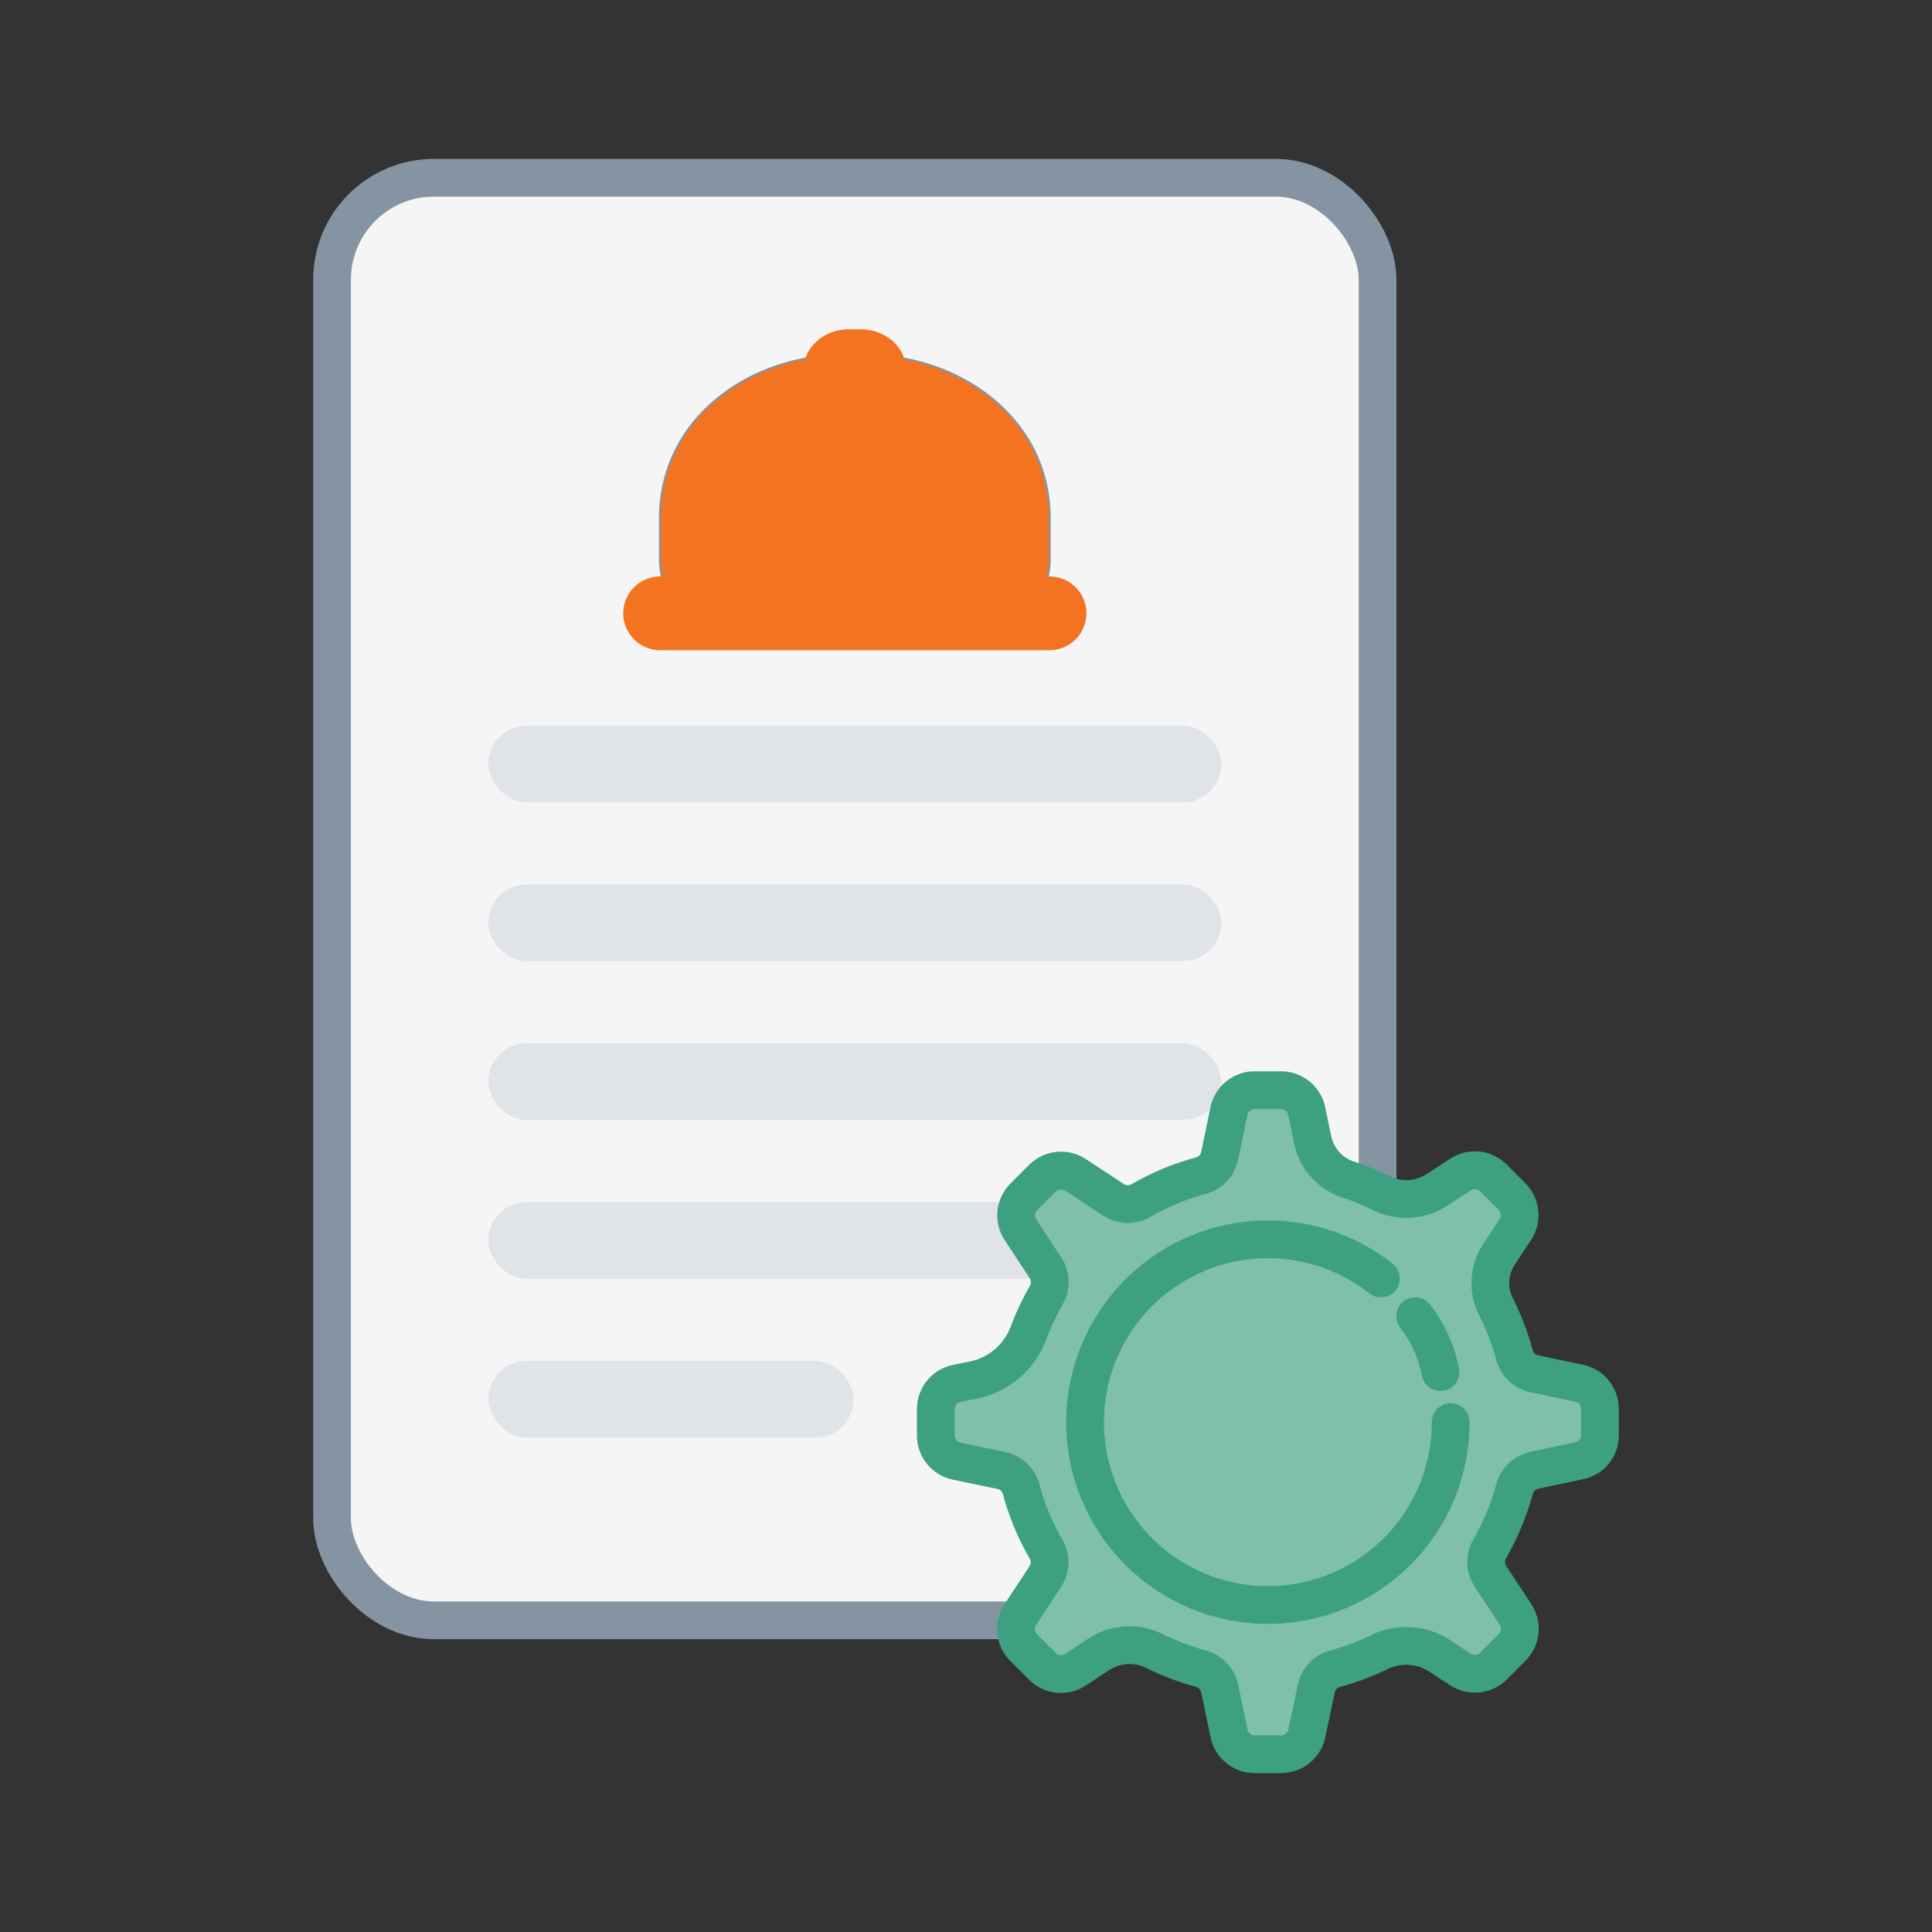
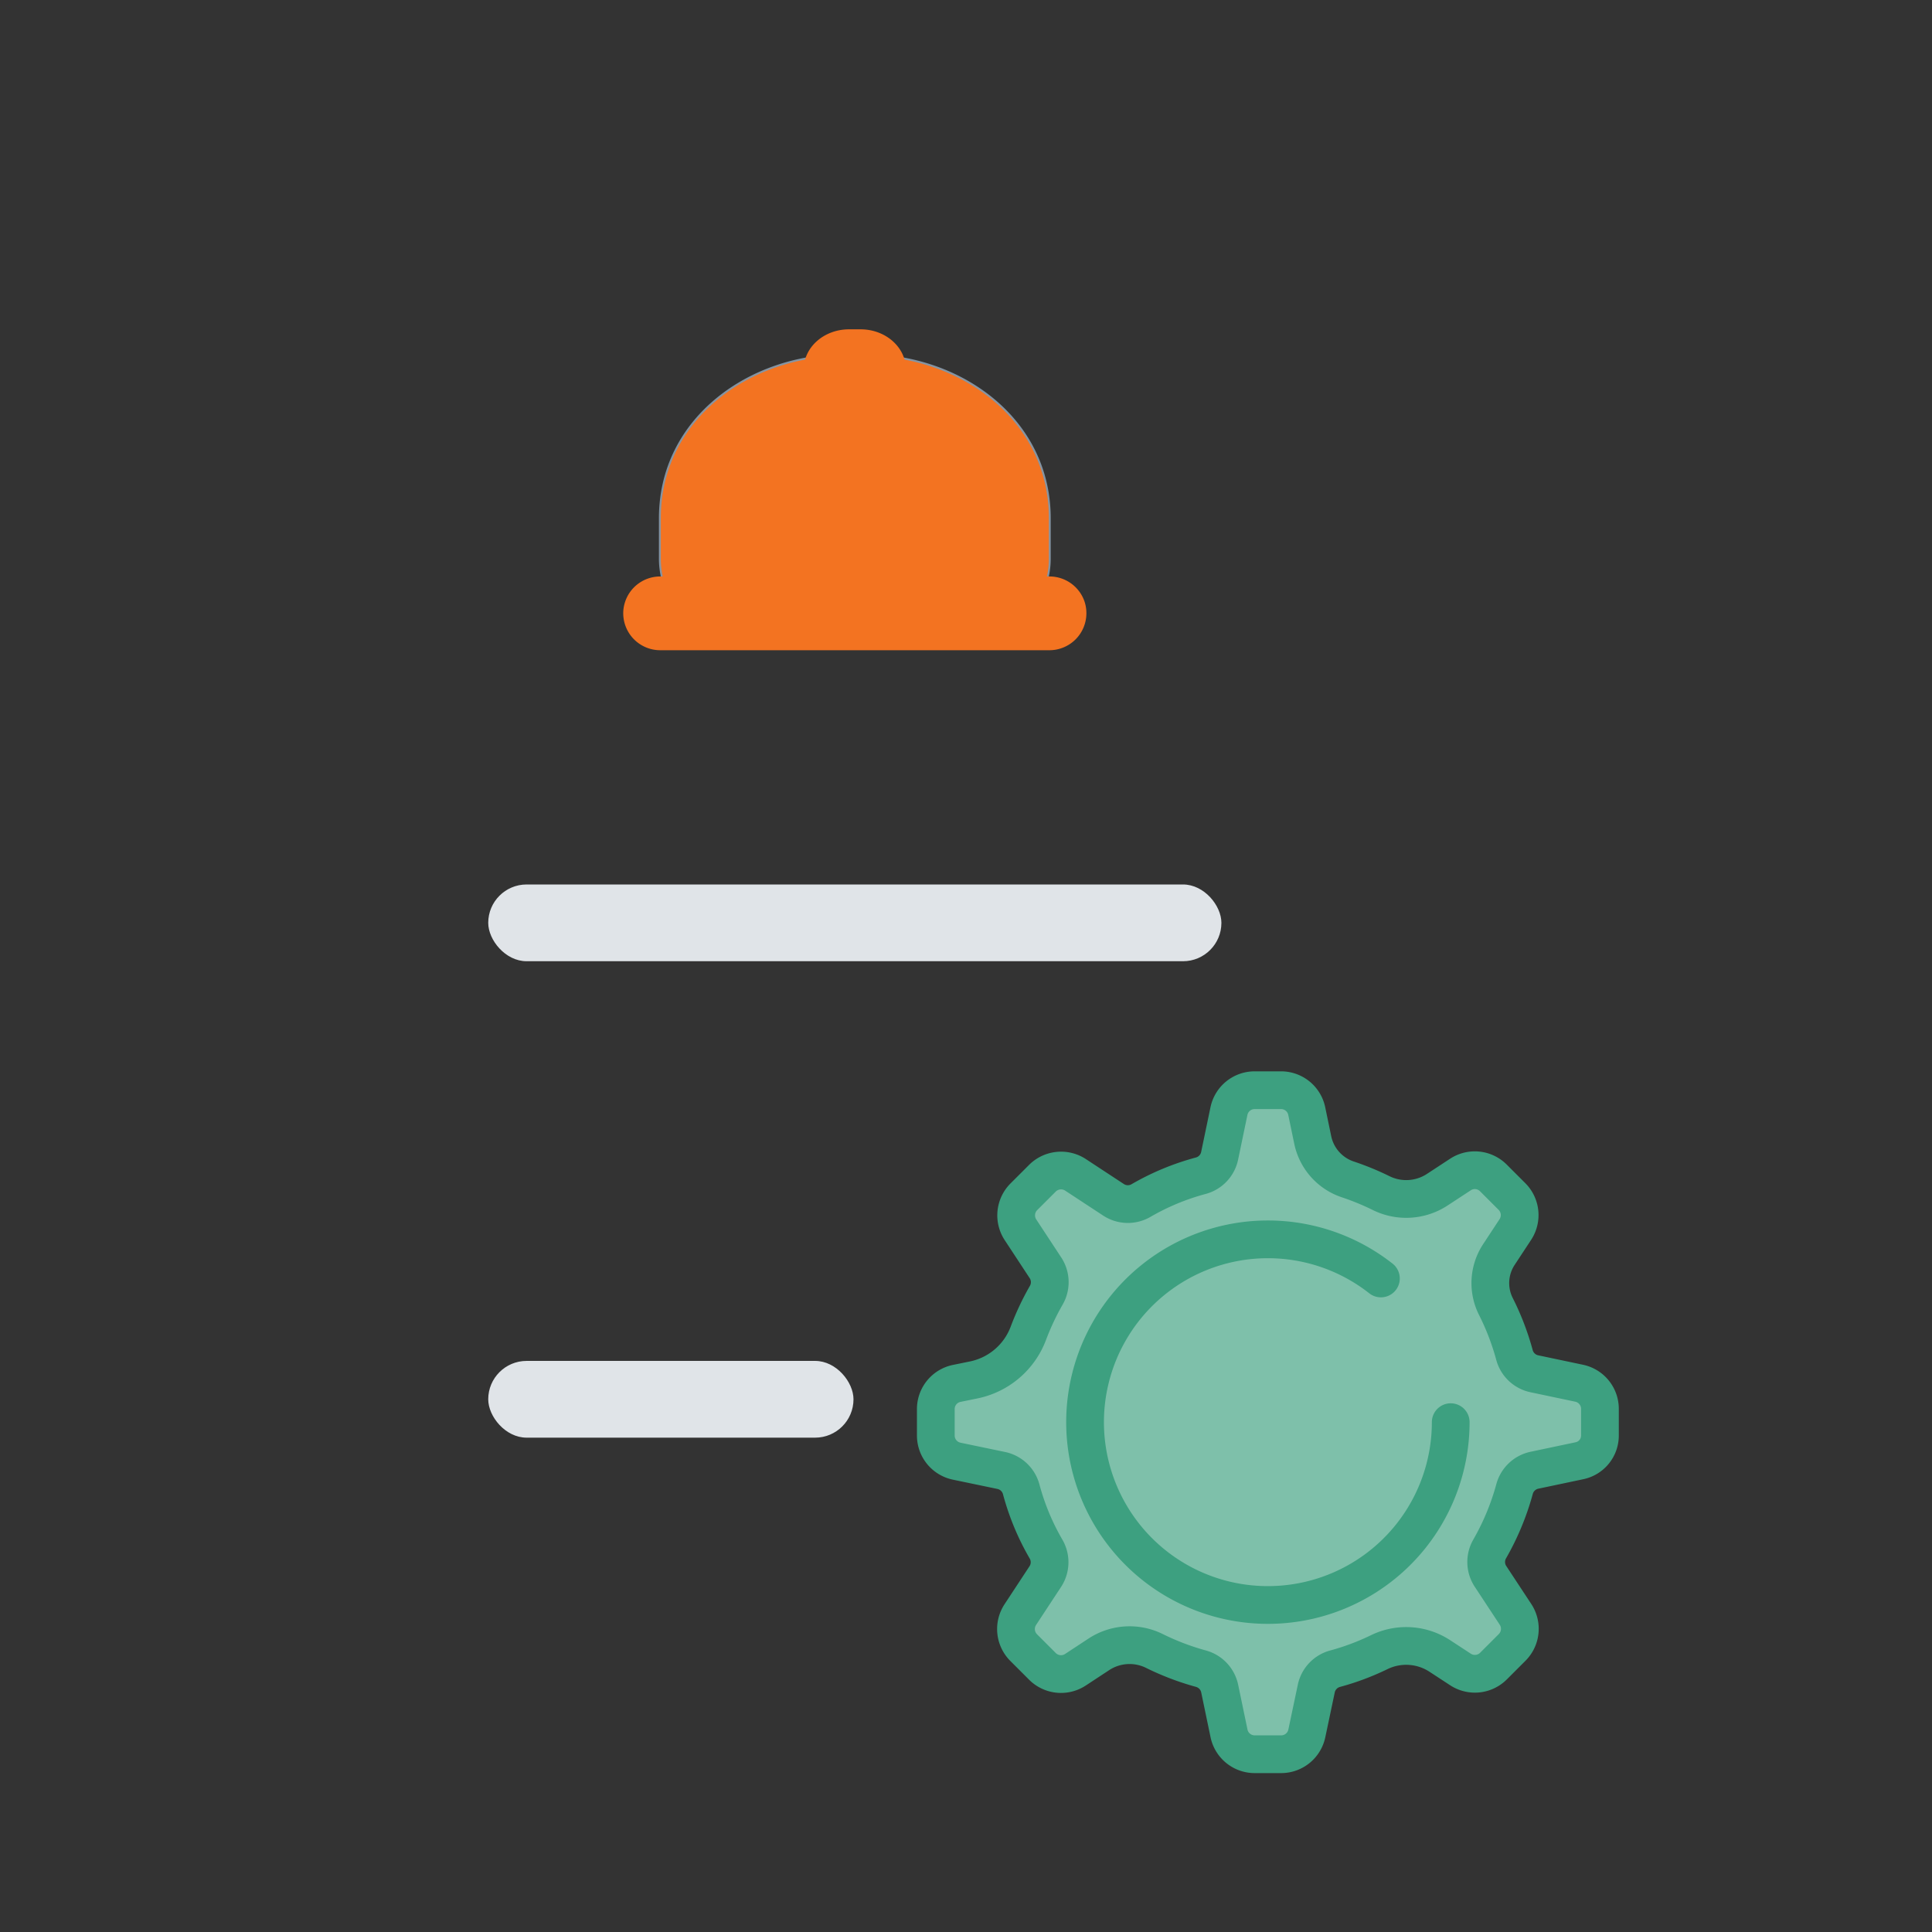
<svg xmlns="http://www.w3.org/2000/svg" id="Layer_1" data-name="Layer 1" viewBox="0 0 1024 1024">
  <rect x="0" y="0" width="1024" height="1024" fill="#333333" stroke="none" />
  <defs>
    <style>.cls-1{fill:#f5f5f5;}.cls-1,.cls-3{stroke:#8594a2;}.cls-1,.cls-5{stroke-linecap:round;stroke-linejoin:round;stroke-width:20px;}.cls-2{fill:#e0e4e8;}.cls-3,.cls-4{fill:#f37321;}.cls-3{stroke-miterlimit:10;}.cls-5{fill:#7ec0aa;stroke:#3da080;}</style>
  </defs>
-   <rect class="cls-1" x="176" y="94.22" width="554.14" height="764.57" rx="54" />
-   <rect class="cls-2" x="258.77" y="384.62" width="388.6" height="40.68" rx="20.34" />
  <rect class="cls-2" x="258.77" y="468.79" width="388.6" height="40.68" rx="20.34" />
-   <rect class="cls-2" x="258.77" y="552.96" width="388.6" height="40.68" rx="20.34" />
-   <rect class="cls-2" x="258.77" y="637.14" width="388.6" height="40.68" rx="20.34" />
  <rect class="cls-2" x="258.77" y="721.31" width="193.6" height="40.68" rx="20.34" />
  <path class="cls-3" d="M511.74,340.93H394.4a44.86,44.86,0,0,1-44.66-44.79v-21.4c0-53.32,48.13-86.52,97.18-86.52h12.3c49,0,97.18,33.2,97.18,86.52v21.4A44.86,44.86,0,0,1,511.74,340.93Z" />
  <path class="cls-4" d="M575.81,325.09a19.6,19.6,0,0,1-19.55,19.54H349.88a19.6,19.6,0,0,1-19.55-19.54,18.9,18.9,0,0,1,.77-5.4,19.6,19.6,0,0,1,18.78-14.15h1a26.42,26.42,0,0,1,3.79-.27h58.59L426,195.76c0-11.71,10.73-21.21,24-21.21h6.14c13.25,0,24,9.5,24,21.21l12.76,109.51h58.58a26.84,26.84,0,0,1,3.82.27h1a19.62,19.62,0,0,1,18.42,13A19.41,19.41,0,0,1,575.81,325.09Z" />
  <path class="cls-5" d="M848,760.79V746.7a13.88,13.88,0,0,0-11.06-13.57l-23.71-5a13.85,13.85,0,0,1-10.56-10.08,135.84,135.84,0,0,0-9.8-25.55,27.56,27.56,0,0,1,1.51-27.48l8.8-13.38a13.93,13.93,0,0,0-1.76-17.42l-10-10A13.9,13.9,0,0,0,774,622.56l-12.41,8.13A30,30,0,0,1,732,632.35a141.88,141.88,0,0,0-17.51-7.2,28.06,28.06,0,0,1-18.71-20.93l-3.18-15.33A13.9,13.9,0,0,0,679,577.83H664.94a13.9,13.9,0,0,0-13.57,11.06l-4.94,23.71a13.86,13.86,0,0,1-10,10.56,130.29,130.29,0,0,0-31.67,13.15,13.88,13.88,0,0,1-14.5-.34l-20.28-13.32a14,14,0,0,0-17.42,1.78l-9.94,9.93a13.94,13.94,0,0,0-1.76,17.43l13.32,20.27a13.86,13.86,0,0,1,.33,14.5,138.45,138.45,0,0,0-9.46,20.1,39.35,39.35,0,0,1-28.9,24.72L507,733.25A13.86,13.86,0,0,0,496,746.82V760.9a13.89,13.89,0,0,0,11,13.54l23.71,4.94a13.89,13.89,0,0,1,10.55,10,129.69,129.69,0,0,0,13.16,31.66,13.88,13.88,0,0,1-.34,14.5l-13.33,20.28a13.93,13.93,0,0,0,1.79,17.42l10,10A13.92,13.92,0,0,0,570,885l12.49-8.21a29.67,29.67,0,0,1,29.49-1.68,138.52,138.52,0,0,0,24.47,9.3A13.89,13.89,0,0,1,646.46,895l4.94,23.71A13.9,13.9,0,0,0,665,929.78h14.08a13.92,13.92,0,0,0,13.57-11.06l5-23.71a13.86,13.86,0,0,1,10-10.57,132.84,132.84,0,0,0,23.46-8.8,32.59,32.59,0,0,1,32.09,2.1l10.89,7.12a13.94,13.94,0,0,0,17.43-1.75l10-10a13.93,13.93,0,0,0,1.76-17.42l-13.35-20.28a13.87,13.87,0,0,1-.34-14.49,135.24,135.24,0,0,0,13.15-31.67,13.89,13.89,0,0,1,10.56-10l23.71-5A13.65,13.65,0,0,0,848,760.79Z" />
  <path class="cls-5" d="M768.91,753.78a96.9,96.9,0,1,1-37-76.17" />
-   <path class="cls-5" d="M750.09,697.62a70.32,70.32,0,0,1,13.38,29.59" />
</svg>